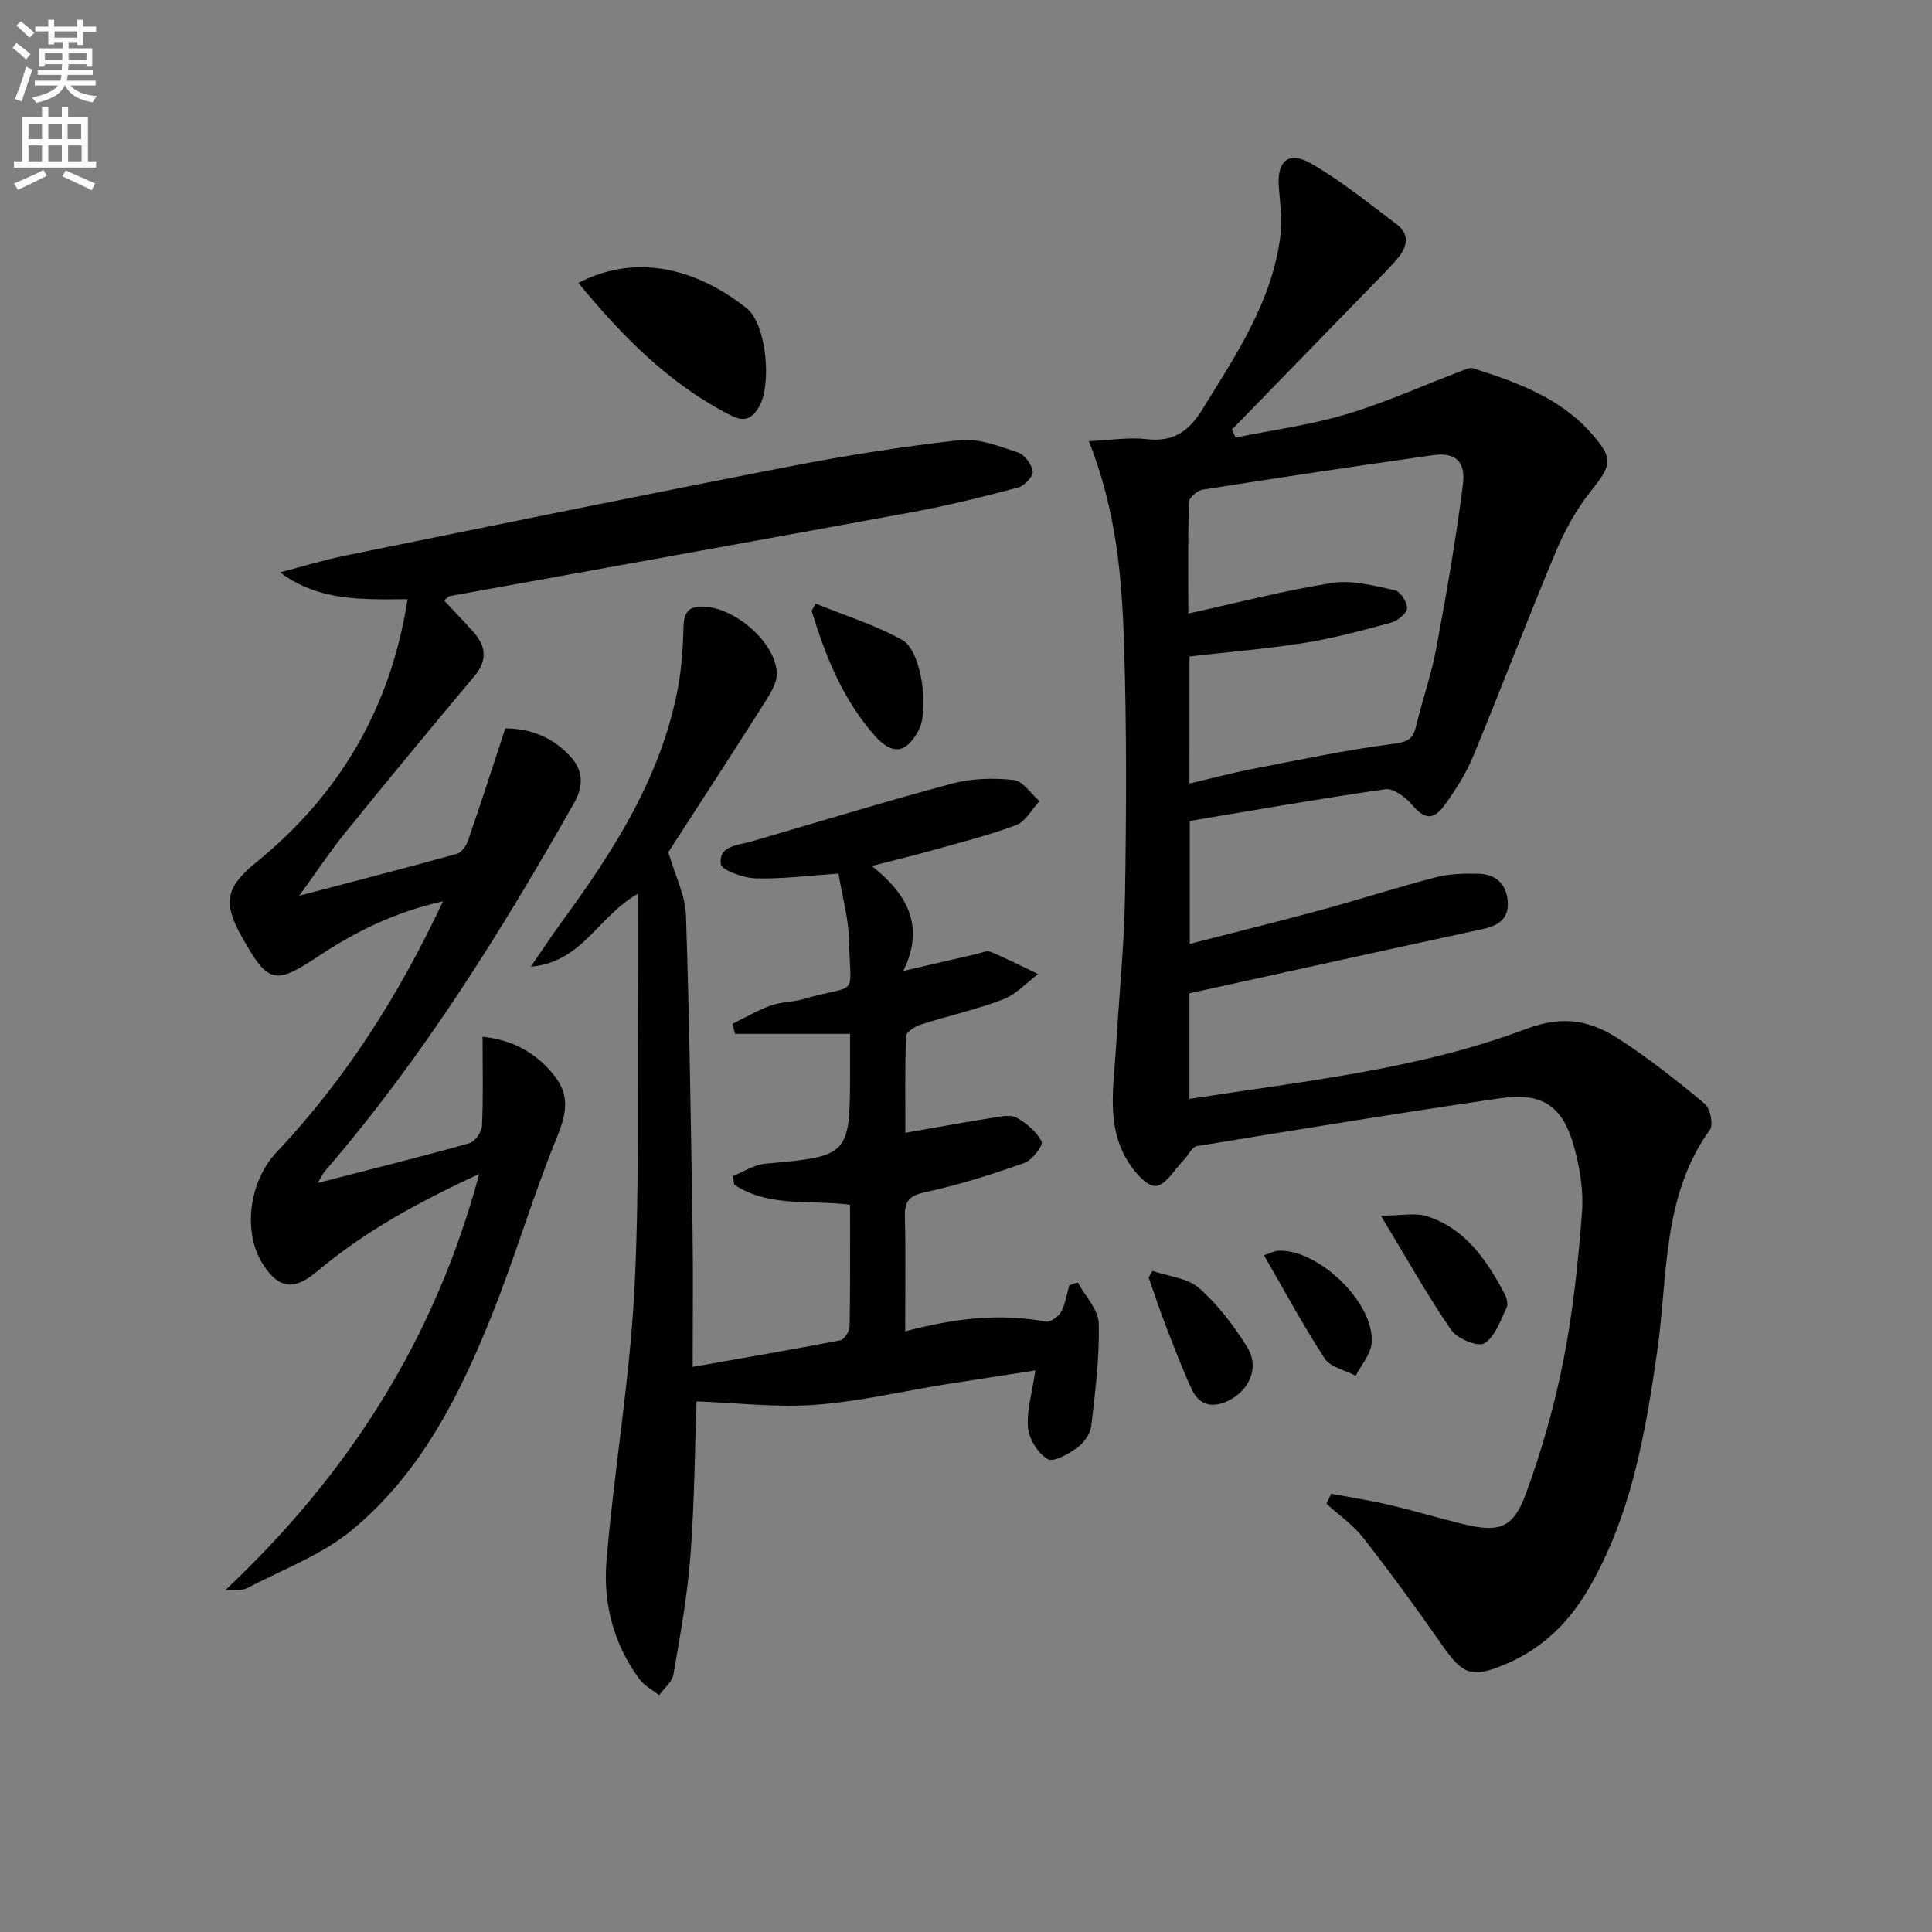
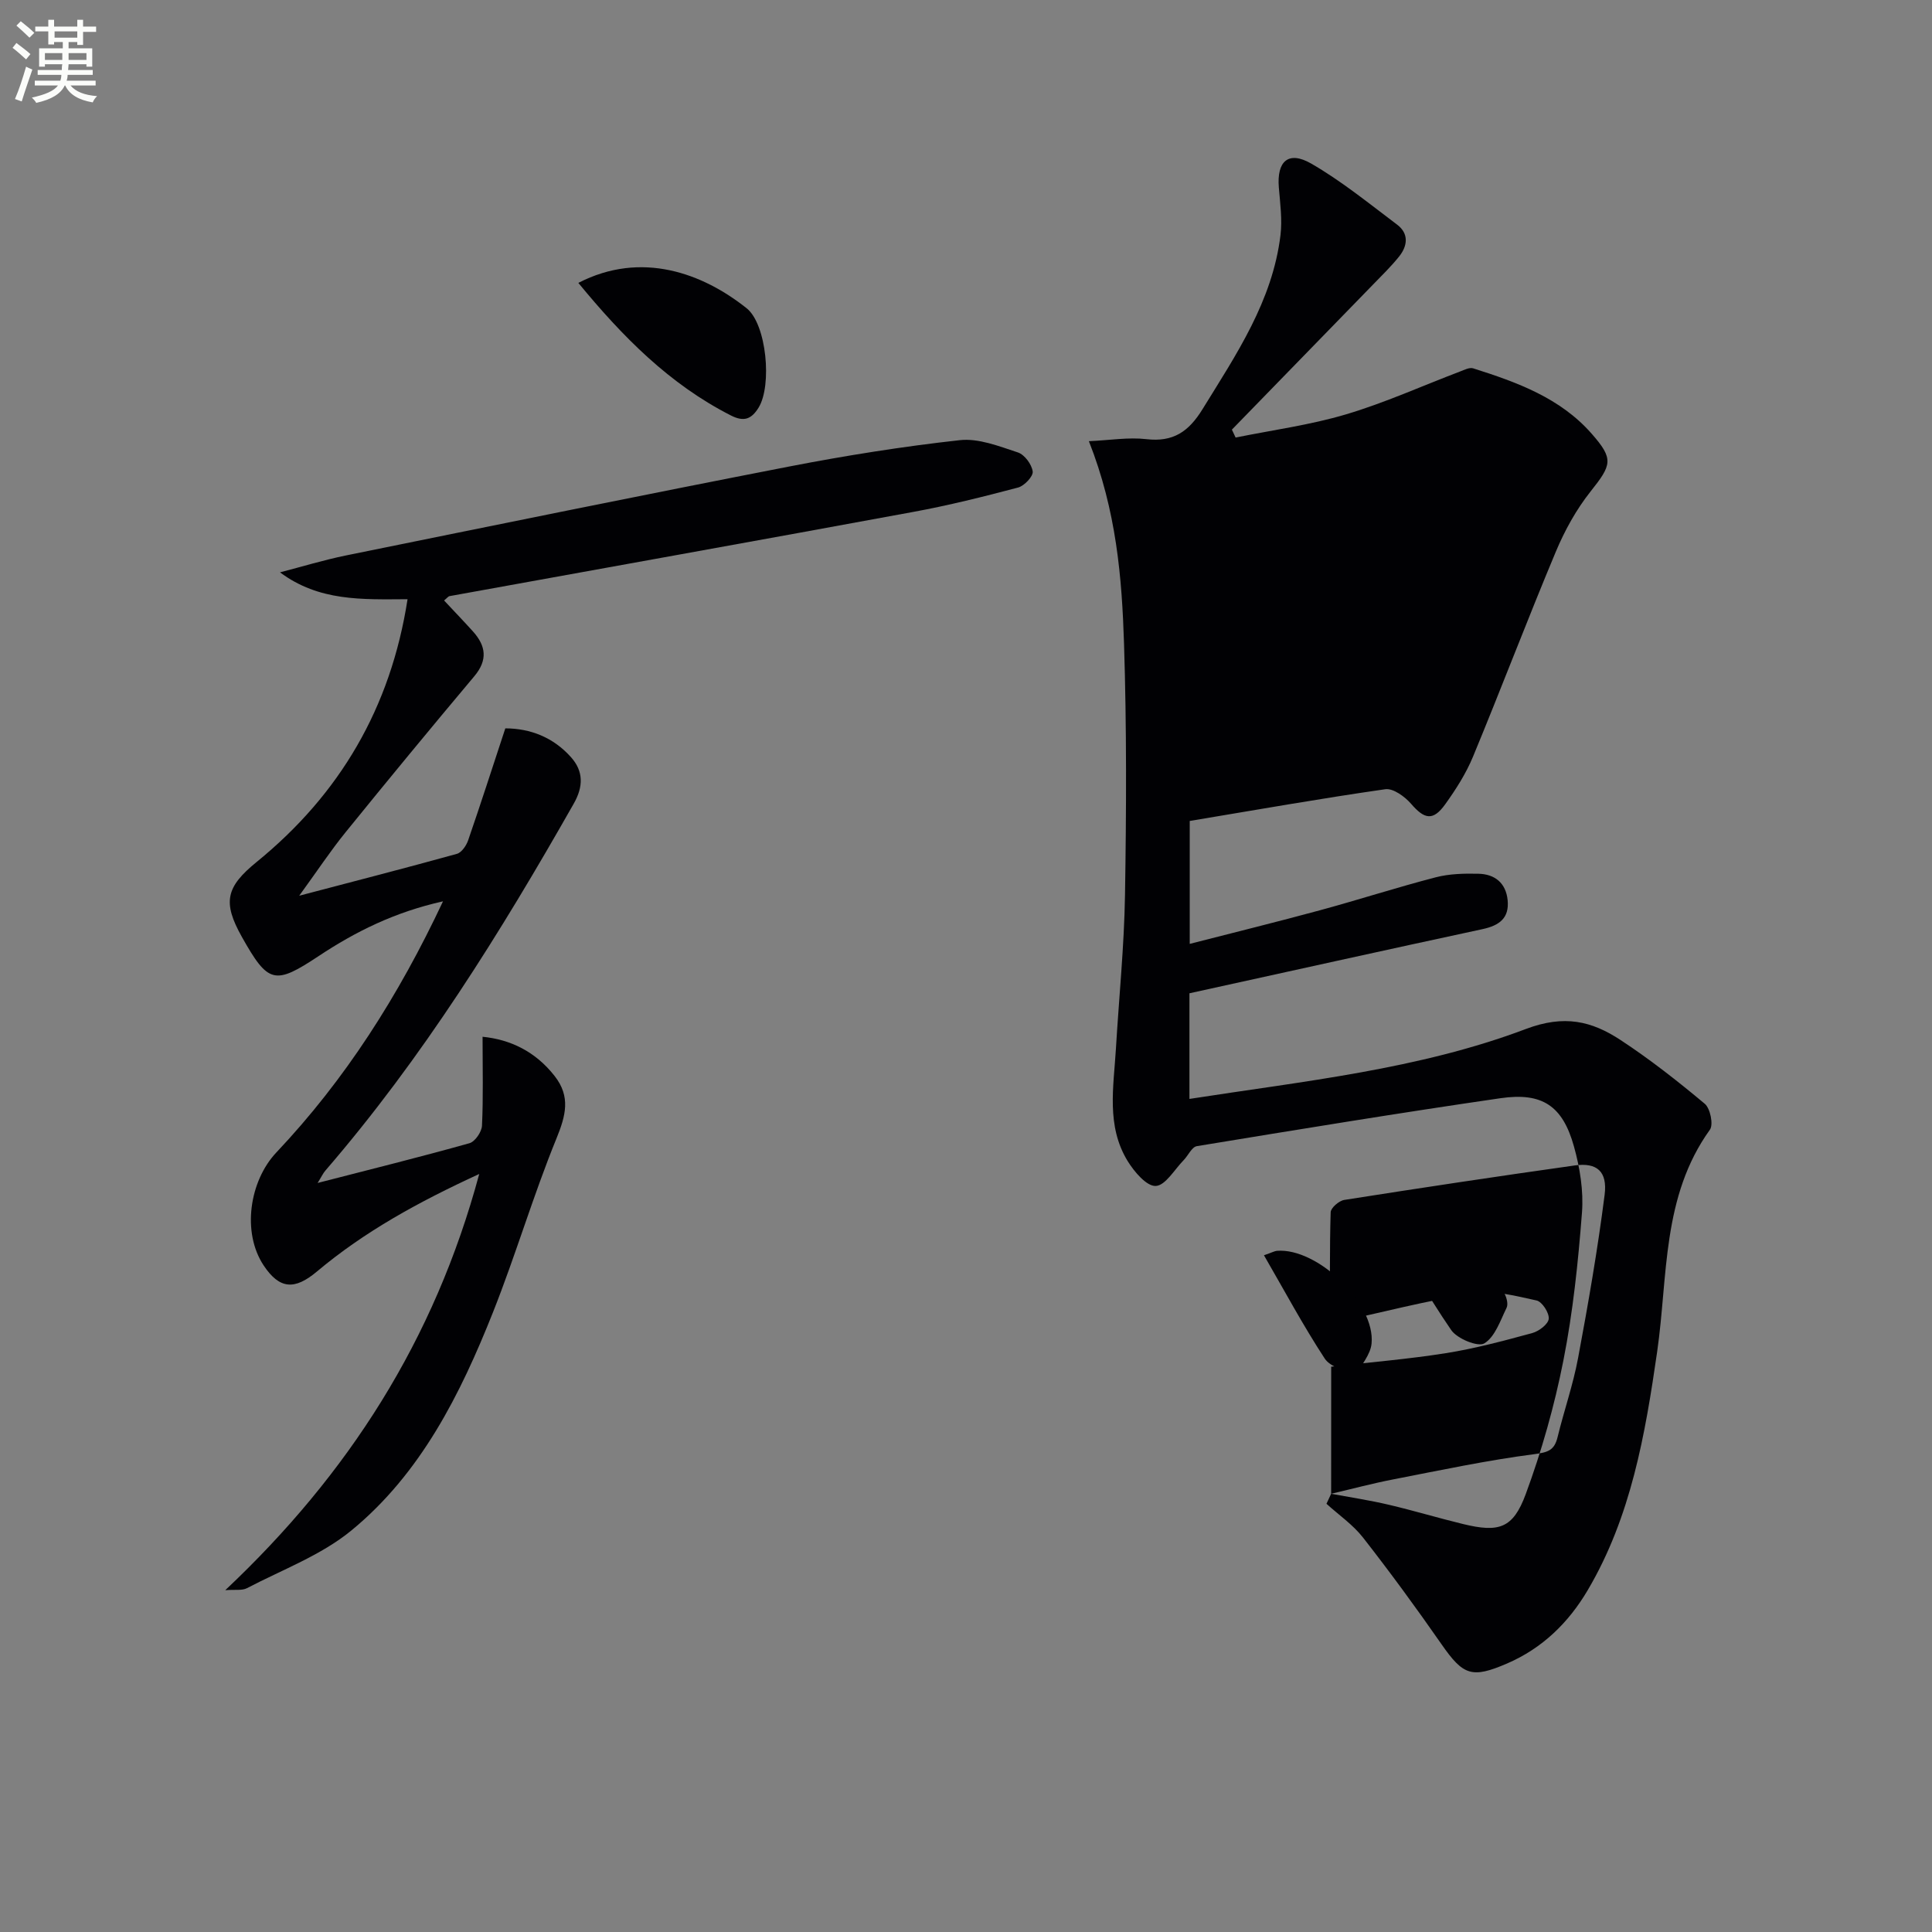
<svg xmlns="http://www.w3.org/2000/svg" enable-background="new 0 0 400 400" viewBox="0 0 400 400">
  <rect x="0" y="0" width="400" height="400" fill="#808080" stroke="none" />
  <path d="m2.6 9.9.8-1c.9.7 1.9 1.4 2.9 2.3l-.9 1.1c-1.1-1-2-1.8-2.8-2.4zm.5 10.6c.9-2.1 1.6-4.3 2.3-6.7.4.2.8.4 1.3.6-.7 2.1-1.5 4.3-2.2 6.6zm.3-15.2.9-.9c1 .8 2 1.6 2.8 2.4l-1 1c-.9-.9-1.8-1.7-2.7-2.5zm12.6-1.2h1.2v1.4h2.7v1.1h-2.7v2.7h-1.2v-.6h-1.8v1.3h4.9v3.8h-1.2v-.5h-3.7c0 .4-.1.9-.1 1.2h5.1v1h-5.2c0 .5-.1.9-.2 1.2h6v1h-5.2c1.1 1.3 2.9 2 5.5 2.2-.4.4-.7.8-.9 1.3-2.9-.5-4.8-1.6-5.7-3.5h-.1c-.8 1.7-2.7 2.9-5.9 3.6-.2-.4-.6-.8-.9-1.1 2.8-.6 4.6-1.4 5.4-2.5h-4.8v-1h5.3c.1-.3.2-.7.2-1.2h-4.9v-1h5c0-.4 0-.8.1-1.2h-3.6v.5h-1.2v-3.8h4.9v-1.3h-1.8v.5h-1.2v-2.7h-2.7v-1h2.7v-1.4h1.2v1.4h4.8zm-6.7 8.3h3.6c0-.4 0-.9 0-1.4h-3.6zm1.9-4.6h4.8v-1.3h-4.7v1.3zm6.7 3.2h-3.7v1.4h3.7z" fill="#fbfcfa" />
-   <path d="m8.7 22.1h1.3v2.2h2.8v-2.2h1.3v2.2h4.1v9.1h1.7v1.3h-17v-1.3h1.7v-9.1h4.1zm.3 13.1.7 1.2c-1.8.9-3.8 1.9-6 2.9-.2-.4-.5-.8-.8-1.3 2.3-1 4.4-1.9 6.1-2.8zm-3.1-6.4h2.8v-3.2h-2.8zm0 4.6h2.8v-3.3h-2.8zm4.1-4.6h2.8v-3.2h-2.8zm0 4.6h2.8v-3.3h-2.8zm3.6 1.9c2.1.9 4.1 1.8 6.1 2.7l-.7 1.4c-2.2-1.1-4.2-2-6.1-2.9zm3.2-9.7h-2.8v3.2h2.8zm-2.7 7.8h2.8v-3.3h-2.8z" fill="#fbfcfa" />
  <g fill="#010104">
-     <path d="m275.6 309.27c3.98.74 7.99 1.34 11.92 2.27 5.17 1.21 10.25 2.75 15.41 4 7.38 1.79 10.32.94 12.95-6.18 3.31-8.97 5.95-18.29 7.8-27.67 1.99-10.08 3.06-20.38 3.85-30.63.35-4.51-.43-9.3-1.66-13.7-2.34-8.4-6.54-11.24-15.19-9.99-21 3.05-41.95 6.49-62.89 9.93-1.04.17-1.78 1.93-2.72 2.89-1.9 1.94-3.78 5.26-5.79 5.35-1.89.09-4.45-2.94-5.81-5.15-4.47-7.28-2.9-15.38-2.43-23.28.63-10.61 1.71-21.21 1.88-31.82.28-17.32.35-34.67-.2-51.98-.44-13.75-1.57-27.53-7.28-41.97 4.34-.19 8.18-.85 11.89-.42 5.57.65 8.77-1.55 11.63-6.19 6.99-11.34 14.49-22.39 16.15-36.04.39-3.23-.07-6.59-.34-9.87-.45-5.43 1.97-7.67 6.69-4.96 6.28 3.62 11.98 8.27 17.8 12.65 2.46 1.85 2.18 4.4.4 6.61-1.66 2.07-3.58 3.93-5.43 5.84-9.72 10.01-19.45 20-29.18 29.99.26.55.51 1.09.77 1.64 7.63-1.55 15.41-2.59 22.85-4.8 8.04-2.39 15.76-5.89 23.63-8.88.87-.33 1.94-.89 2.7-.65 9.08 2.88 18.03 6.11 24.55 13.55 4.6 5.24 4.15 6.42-.25 11.96-2.94 3.71-5.33 8.03-7.17 12.42-5.9 14.08-11.32 28.37-17.16 42.47-1.45 3.5-3.55 6.79-5.77 9.88-2.51 3.48-4.28 3.09-7.05-.12-1.29-1.49-3.7-3.25-5.34-3.02-13.46 1.93-26.86 4.3-40.49 6.57v25.45c9.14-2.35 18.1-4.55 27-6.97 8-2.17 15.9-4.73 23.92-6.81 2.84-.74 5.91-.81 8.87-.74 3.37.08 5.67 1.9 6.03 5.46.37 3.73-1.72 5.25-5.17 6-20.08 4.32-40.12 8.77-60.71 13.29v21.87c23.68-3.69 47.42-6.09 69.66-14.48 7.97-3.01 13.62-1.64 19.59 2.28 6.09 4 11.86 8.53 17.45 13.21 1.13.95 1.82 4.3 1.06 5.36-9.98 13.87-8.67 30.3-10.92 45.95-2.47 17.11-5.4 34.16-14.37 49.37-3.97 6.74-9.39 12.04-16.71 15.2-7.31 3.15-9.08 2.47-13.58-4-5.21-7.49-10.61-14.87-16.23-22.06-2.09-2.68-5.03-4.69-7.58-7.01.31-.69.64-1.38.97-2.07zm-29.34-147.05c4.53-1.06 8.67-2.17 12.87-2.98 9.73-1.89 19.44-3.96 29.26-5.23 2.85-.37 4.1-.85 4.75-3.52 1.33-5.47 3.21-10.83 4.24-16.35 2.1-11.23 4.06-22.5 5.5-33.82.62-4.86-1.63-6.72-6.16-6.08-15.93 2.24-31.85 4.64-47.74 7.14-1.09.17-2.79 1.64-2.82 2.55-.23 7.58-.13 15.17-.13 23.09 10.37-2.27 20.01-4.8 29.81-6.33 4.16-.65 8.7.59 12.95 1.51 1.14.25 2.63 2.55 2.52 3.79-.1 1.11-2.03 2.58-3.4 2.95-5.91 1.61-11.87 3.21-17.91 4.17-7.81 1.24-15.72 1.88-23.73 2.8-.01 8.53-.01 17.13-.01 26.31z" />
-     <path d="m138.37 176.44c1.42 4.87 3.51 8.93 3.65 13.06.73 21.8 1.03 43.61 1.37 65.42.14 9.13.02 18.26.02 28.08 10.87-1.92 20.75-3.6 30.59-5.51.82-.16 1.88-1.85 1.9-2.85.15-8.3.09-16.61.09-25.21-8.26-1.07-16.82.61-23.97-4.16-.1-.6-.19-1.19-.29-1.79 2.26-.89 4.47-2.36 6.78-2.56 17.14-1.49 17.48-1.75 17.48-18.47 0-2.62 0-5.24 0-8.4-8.27 0-16.03 0-23.8 0-.19-.69-.37-1.38-.56-2.07 2.63-1.29 5.19-2.8 7.93-3.79 2.15-.78 4.6-.7 6.81-1.35 11.58-3.38 9.7.3 9.39-12.43-.11-4.41-1.37-8.79-2.16-13.55-6 .41-11.6 1.15-17.18.99-2.55-.07-7.06-1.7-7.2-3.01-.43-3.8 3.62-3.83 6.42-4.64 13.83-4.02 27.61-8.26 41.53-11.98 4.04-1.08 8.52-1.18 12.7-.73 1.91.21 3.57 2.84 5.34 4.38-1.59 1.7-2.88 4.22-4.83 4.96-5.72 2.15-11.7 3.63-17.61 5.29-3.83 1.07-7.7 2-12.26 3.17 7.18 5.76 11.11 12.23 6.52 21.73 5.69-1.32 10.42-2.43 15.15-3.51.97-.22 2.13-.77 2.9-.45 3.35 1.39 6.58 3.05 9.86 4.61-2.41 1.79-4.57 4.22-7.27 5.25-5.56 2.12-11.42 3.4-17.1 5.22-1.18.38-2.95 1.54-2.98 2.4-.25 6.59-.14 13.2-.14 19.99 6.5-1.13 12.33-2.2 18.18-3.13 1.61-.26 3.62-.68 4.85.01 2.07 1.16 4.16 2.91 5.19 4.94.37.74-1.96 3.85-3.57 4.42-6.71 2.37-13.53 4.55-20.47 6.04-3.38.72-4.36 1.86-4.28 5.12.19 7.77.06 15.54.06 23.71 10.08-2.67 19.5-3.82 29.14-2.01.93.17 2.61-1.04 3.15-2.04.9-1.65 1.16-3.65 1.69-5.5.58-.2 1.16-.39 1.74-.59 1.53 2.83 4.28 5.63 4.35 8.5.18 7.05-.72 14.15-1.54 21.18-.19 1.63-1.5 3.53-2.87 4.51-1.81 1.31-4.95 3.12-6.15 2.41-2-1.19-3.86-4.11-4.08-6.47-.33-3.5.83-7.14 1.53-11.9-6.62 1.03-12.57 1.92-18.51 2.87-9.02 1.45-17.98 3.57-27.05 4.25-8 .6-16.11-.4-24.6-.71-.35 9.86-.42 20.93-1.26 31.93-.62 8.24-2.11 16.43-3.52 24.59-.27 1.56-1.94 2.88-2.96 4.31-1.37-1.08-3.05-1.94-4.05-3.29-5.38-7.23-7.57-15.73-6.86-24.41 1.53-18.53 4.73-36.94 5.74-55.49 1.13-20.74.61-41.56.77-62.35.05-6.46.01-12.91.01-20.4-8.38 4.78-11.5 14.19-22.18 15.1 2.58-3.74 4.44-6.58 6.44-9.31 10.76-14.71 20.51-29.94 23.99-48.24.8-4.22 1.07-8.57 1.19-12.87.09-3.31 1.39-4.33 4.59-4.09 6.42.48 14.4 7.47 14.72 13.65.09 1.78-1.01 3.82-2.04 5.44-6.93 10.94-14.01 21.81-20.42 31.73z" />
+     <path d="m275.6 309.27c3.98.74 7.99 1.34 11.92 2.27 5.17 1.21 10.25 2.75 15.41 4 7.38 1.79 10.32.94 12.95-6.18 3.31-8.97 5.95-18.29 7.8-27.67 1.99-10.08 3.06-20.38 3.85-30.63.35-4.51-.43-9.3-1.66-13.7-2.34-8.4-6.54-11.24-15.19-9.99-21 3.05-41.95 6.49-62.89 9.93-1.04.17-1.78 1.93-2.72 2.89-1.9 1.94-3.78 5.26-5.79 5.35-1.89.09-4.45-2.94-5.81-5.15-4.47-7.28-2.9-15.38-2.43-23.28.63-10.61 1.71-21.21 1.88-31.82.28-17.32.35-34.67-.2-51.98-.44-13.75-1.57-27.53-7.28-41.97 4.34-.19 8.18-.85 11.89-.42 5.57.65 8.77-1.55 11.63-6.19 6.99-11.34 14.49-22.39 16.15-36.04.39-3.23-.07-6.59-.34-9.87-.45-5.43 1.97-7.67 6.69-4.96 6.28 3.62 11.98 8.27 17.8 12.65 2.46 1.85 2.18 4.4.4 6.61-1.66 2.07-3.58 3.93-5.43 5.84-9.72 10.01-19.45 20-29.18 29.99.26.55.51 1.09.77 1.64 7.63-1.55 15.41-2.59 22.85-4.8 8.04-2.39 15.76-5.89 23.63-8.88.87-.33 1.94-.89 2.7-.65 9.08 2.88 18.03 6.11 24.55 13.55 4.6 5.24 4.15 6.42-.25 11.96-2.94 3.71-5.33 8.03-7.17 12.42-5.9 14.08-11.32 28.37-17.16 42.47-1.45 3.5-3.55 6.79-5.77 9.88-2.51 3.48-4.28 3.09-7.05-.12-1.29-1.49-3.7-3.25-5.34-3.02-13.46 1.93-26.86 4.3-40.49 6.57v25.45c9.14-2.35 18.1-4.55 27-6.97 8-2.17 15.9-4.73 23.92-6.81 2.84-.74 5.91-.81 8.87-.74 3.37.08 5.67 1.9 6.03 5.46.37 3.73-1.72 5.25-5.17 6-20.08 4.32-40.12 8.77-60.71 13.29v21.87c23.68-3.69 47.42-6.09 69.66-14.48 7.97-3.01 13.62-1.64 19.59 2.28 6.09 4 11.86 8.53 17.45 13.21 1.13.95 1.82 4.3 1.06 5.36-9.98 13.87-8.67 30.3-10.92 45.95-2.47 17.11-5.4 34.16-14.37 49.37-3.97 6.74-9.39 12.04-16.71 15.2-7.31 3.15-9.08 2.47-13.58-4-5.21-7.49-10.61-14.87-16.23-22.06-2.09-2.68-5.03-4.69-7.58-7.01.31-.69.64-1.38.97-2.07zc4.53-1.06 8.67-2.17 12.87-2.98 9.73-1.89 19.44-3.96 29.26-5.23 2.85-.37 4.1-.85 4.75-3.52 1.33-5.47 3.21-10.83 4.24-16.35 2.1-11.23 4.06-22.5 5.5-33.82.62-4.86-1.63-6.72-6.16-6.08-15.93 2.24-31.85 4.64-47.74 7.14-1.09.17-2.79 1.64-2.82 2.55-.23 7.58-.13 15.17-.13 23.09 10.37-2.27 20.01-4.8 29.81-6.33 4.16-.65 8.7.59 12.95 1.51 1.14.25 2.63 2.55 2.52 3.79-.1 1.11-2.03 2.58-3.4 2.95-5.91 1.61-11.87 3.21-17.91 4.17-7.81 1.24-15.72 1.88-23.73 2.8-.01 8.53-.01 17.13-.01 26.31z" />
    <path d="m84.38 124.06c-9.48.05-18.32.46-26.41-5.56 4.55-1.18 9.06-2.56 13.66-3.5 30.57-6.21 61.13-12.46 91.75-18.41 11.7-2.27 23.5-4.15 35.34-5.46 3.89-.43 8.12 1.26 12.02 2.54 1.38.45 2.88 2.48 3.07 3.95.13 1-1.74 2.98-3.03 3.32-7.18 1.9-14.42 3.71-21.72 5.05-31.98 5.9-63.98 11.62-95.98 17.43-.28.05-.5.38-1.14.9 2.01 2.15 4.03 4.25 5.98 6.41 2.7 3 3.1 5.93.27 9.29-8.99 10.7-17.89 21.49-26.69 32.35-3.08 3.8-5.79 7.91-9.55 13.08 11.88-3.12 22.29-5.8 32.64-8.67.98-.27 1.95-1.7 2.33-2.79 2.59-7.5 5.02-15.06 7.7-23.19 5.16.01 9.92 1.84 13.61 5.98 2.6 2.92 2.56 6.09.55 9.62-15.14 26.66-31.28 52.63-51.39 75.93-.5.57-.82 1.29-1.63 2.59 10.97-2.83 21.25-5.37 31.43-8.23 1.16-.32 2.54-2.34 2.6-3.63.28-5.87.12-11.77.12-18.41 5.71.56 10.93 3.02 14.93 8.14 3.34 4.27 2.3 8.18.36 12.94-4.82 11.81-8.43 24.12-13.14 35.98-6.74 16.95-14.92 33.33-29.29 45.14-6.26 5.15-14.32 8.13-21.63 11.96-1.02.54-2.47.26-4.5.42 25.51-24.03 43.32-51.79 52.58-86.17-12.65 5.82-23.78 11.94-33.61 20.2-4.62 3.88-7.73 3.66-11-1.23-4.59-6.88-2.95-17.54 2.6-23.42 14.24-15.07 25.27-32.34 34.51-52-10.03 2.24-18.1 6.27-25.71 11.31-9.13 6.05-10.47 5.78-15.93-3.94-4.04-7.19-3.31-10.34 3.07-15.53 17.2-14.01 27.74-31.9 31.23-54.39z" />
    <path d="m119.74 58.57c13.09-6.75 25.78-1.97 34.84 5.25 4.15 3.3 5.3 16.02 2.47 20.59-1.45 2.33-2.98 3-5.7 1.62-12.74-6.47-22.44-16.31-31.61-27.46z" />
-     <path d="m168.87 124.97c6.01 2.45 12.31 4.39 17.95 7.54 3.99 2.23 5.6 14.48 3.38 18.66-2.58 4.87-5.46 5.25-9.12 1.11-6.61-7.48-10.19-16.47-13.04-25.81.27-.49.55-1 .83-1.5z" />
    <path d="m285.9 251.69c4.3 0 7.15-.65 9.54.12 7.99 2.56 12.36 9.08 16.08 16.08.44.83.76 2.15.4 2.88-1.3 2.65-2.38 6-4.61 7.36-1.32.8-5.62-.96-6.85-2.75-4.94-7.19-9.22-14.84-14.56-23.69z" />
-     <path d="m238.6 263.13c3.28 1.13 7.26 1.45 9.67 3.57 3.91 3.44 7.21 7.79 9.97 12.25 2.61 4.22.38 9.07-4.12 11.14-3.35 1.54-5.94.72-7.42-2.52-2-4.37-3.71-8.86-5.44-13.35-1.24-3.21-2.31-6.5-3.45-9.75.26-.43.52-.89.79-1.34z" />
    <path d="m261.69 259.89c1.77-.62 2.22-.88 2.68-.92 8.38-.68 20.4 10.85 19.6 19.19-.22 2.31-2.15 4.45-3.29 6.67-2.19-1.16-5.24-1.75-6.42-3.57-4.46-6.82-8.33-14.04-12.57-21.37z" />
  </g>
</svg>